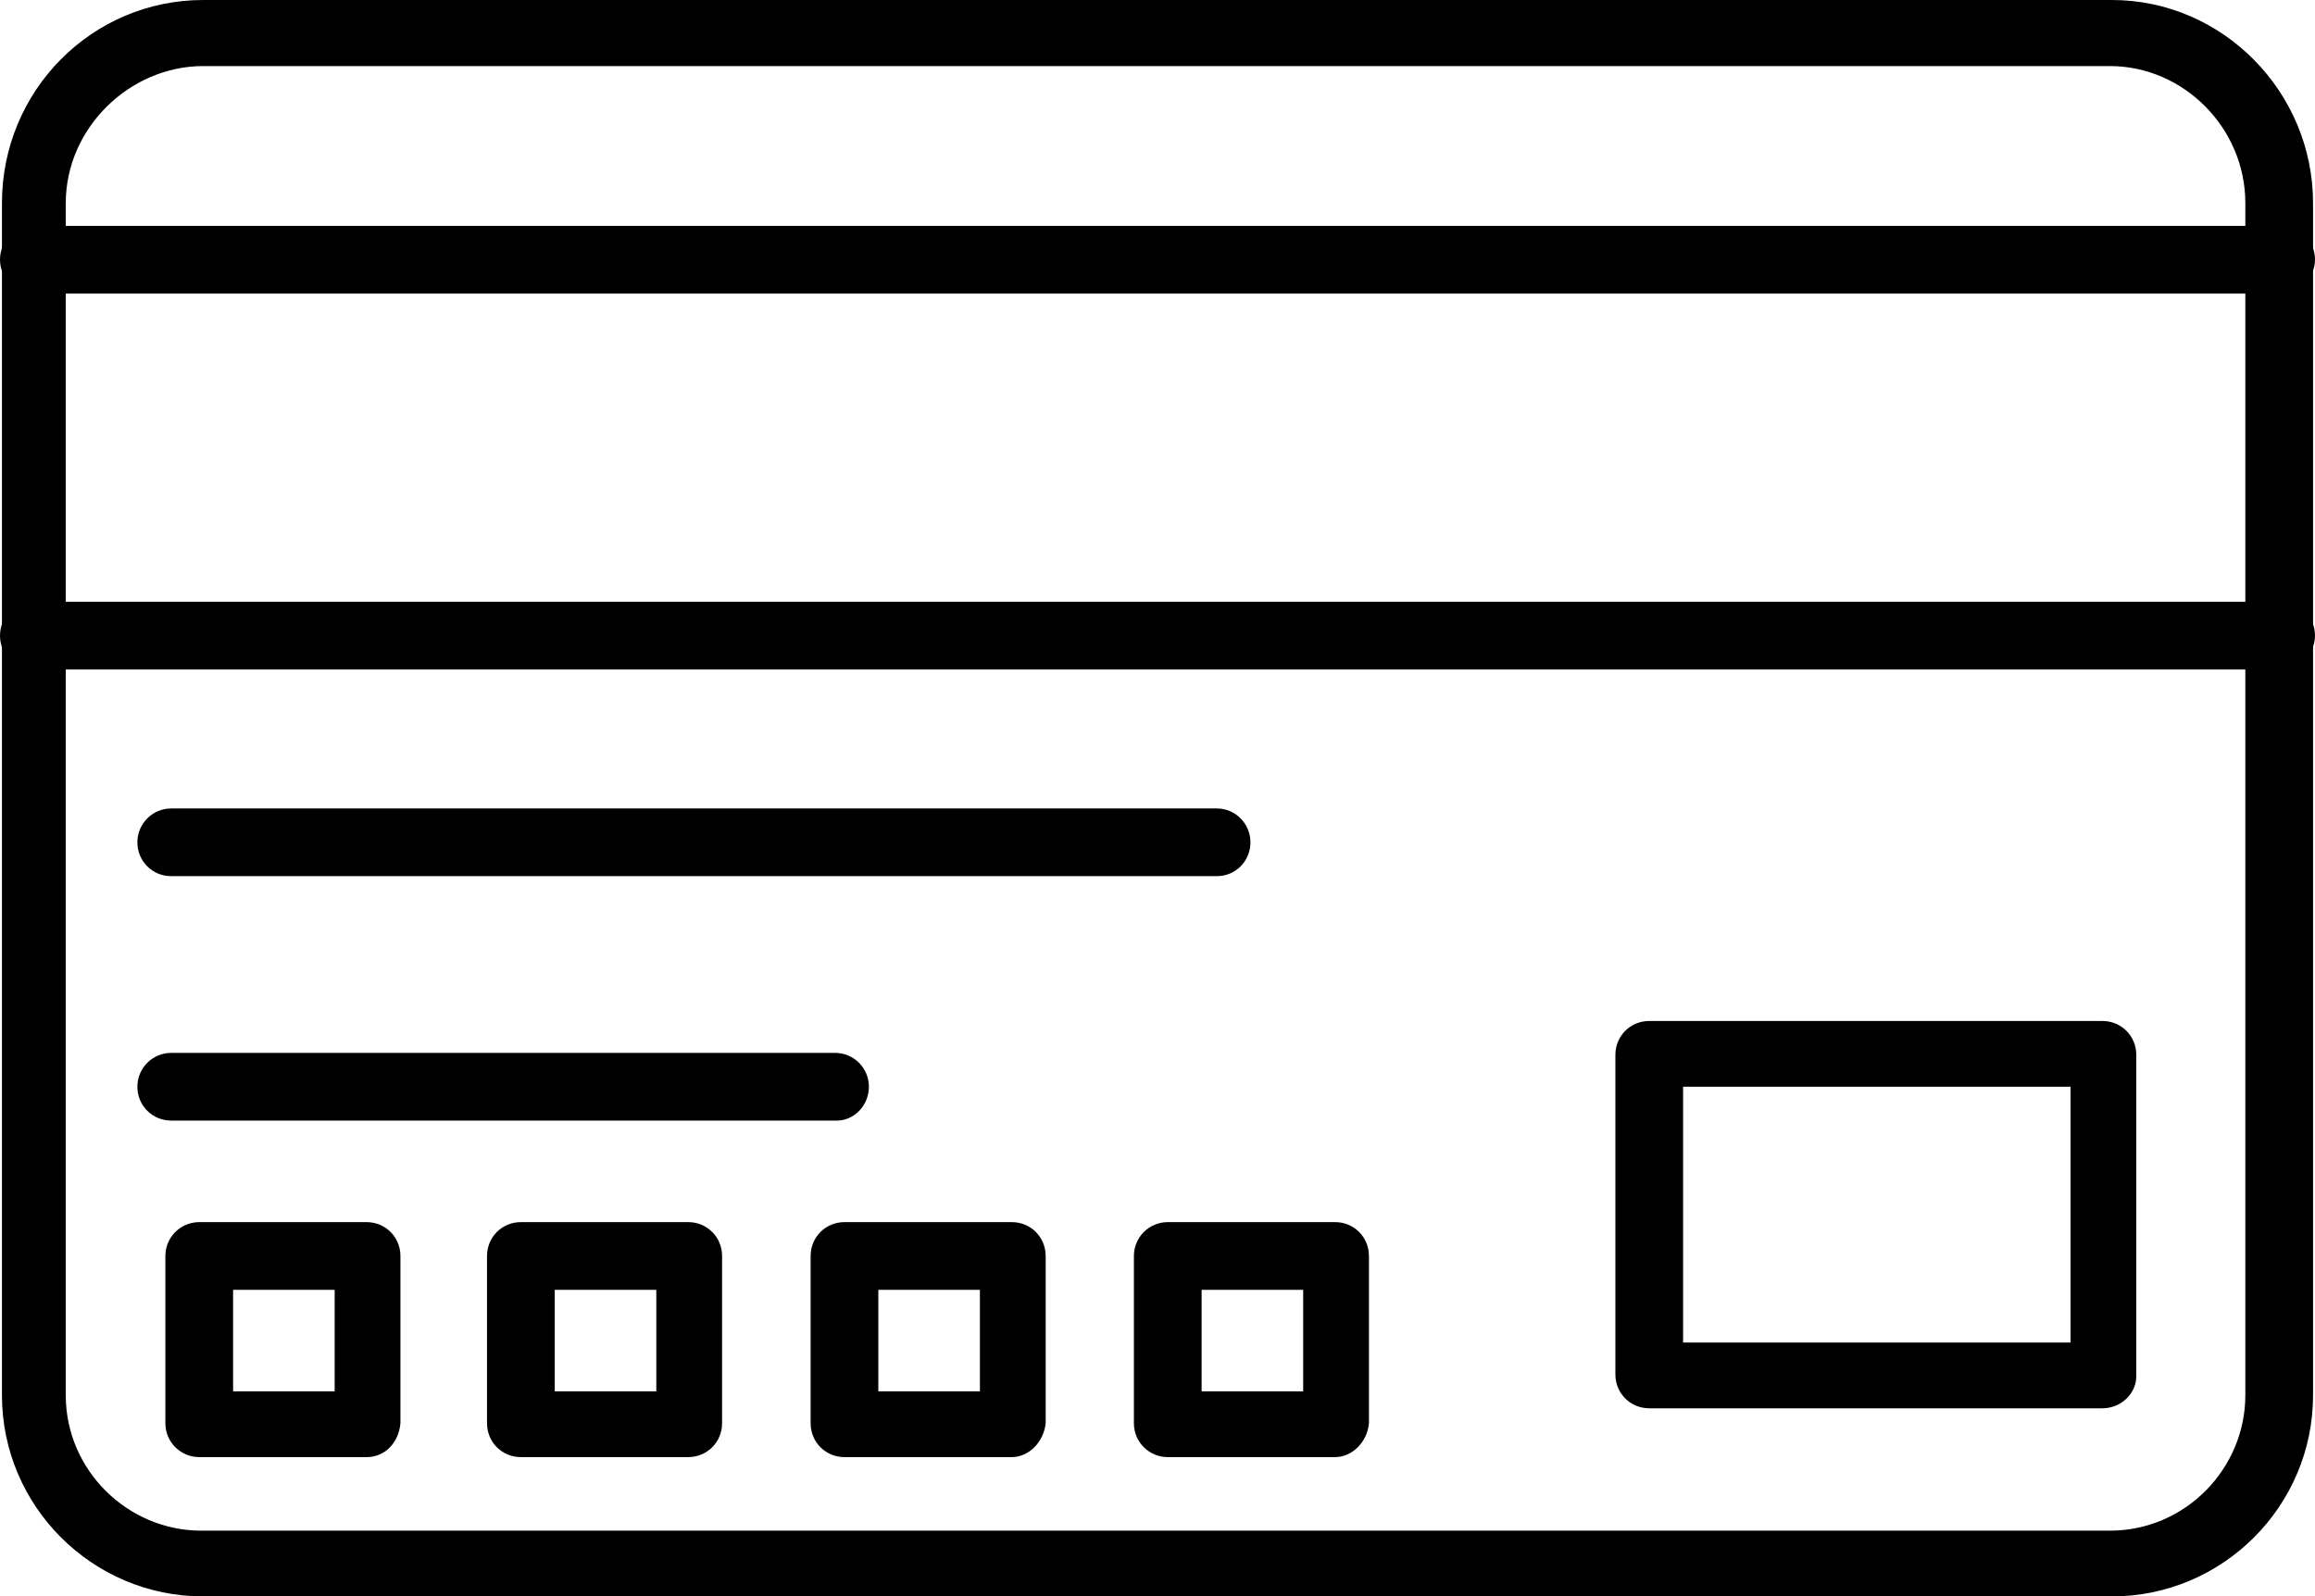
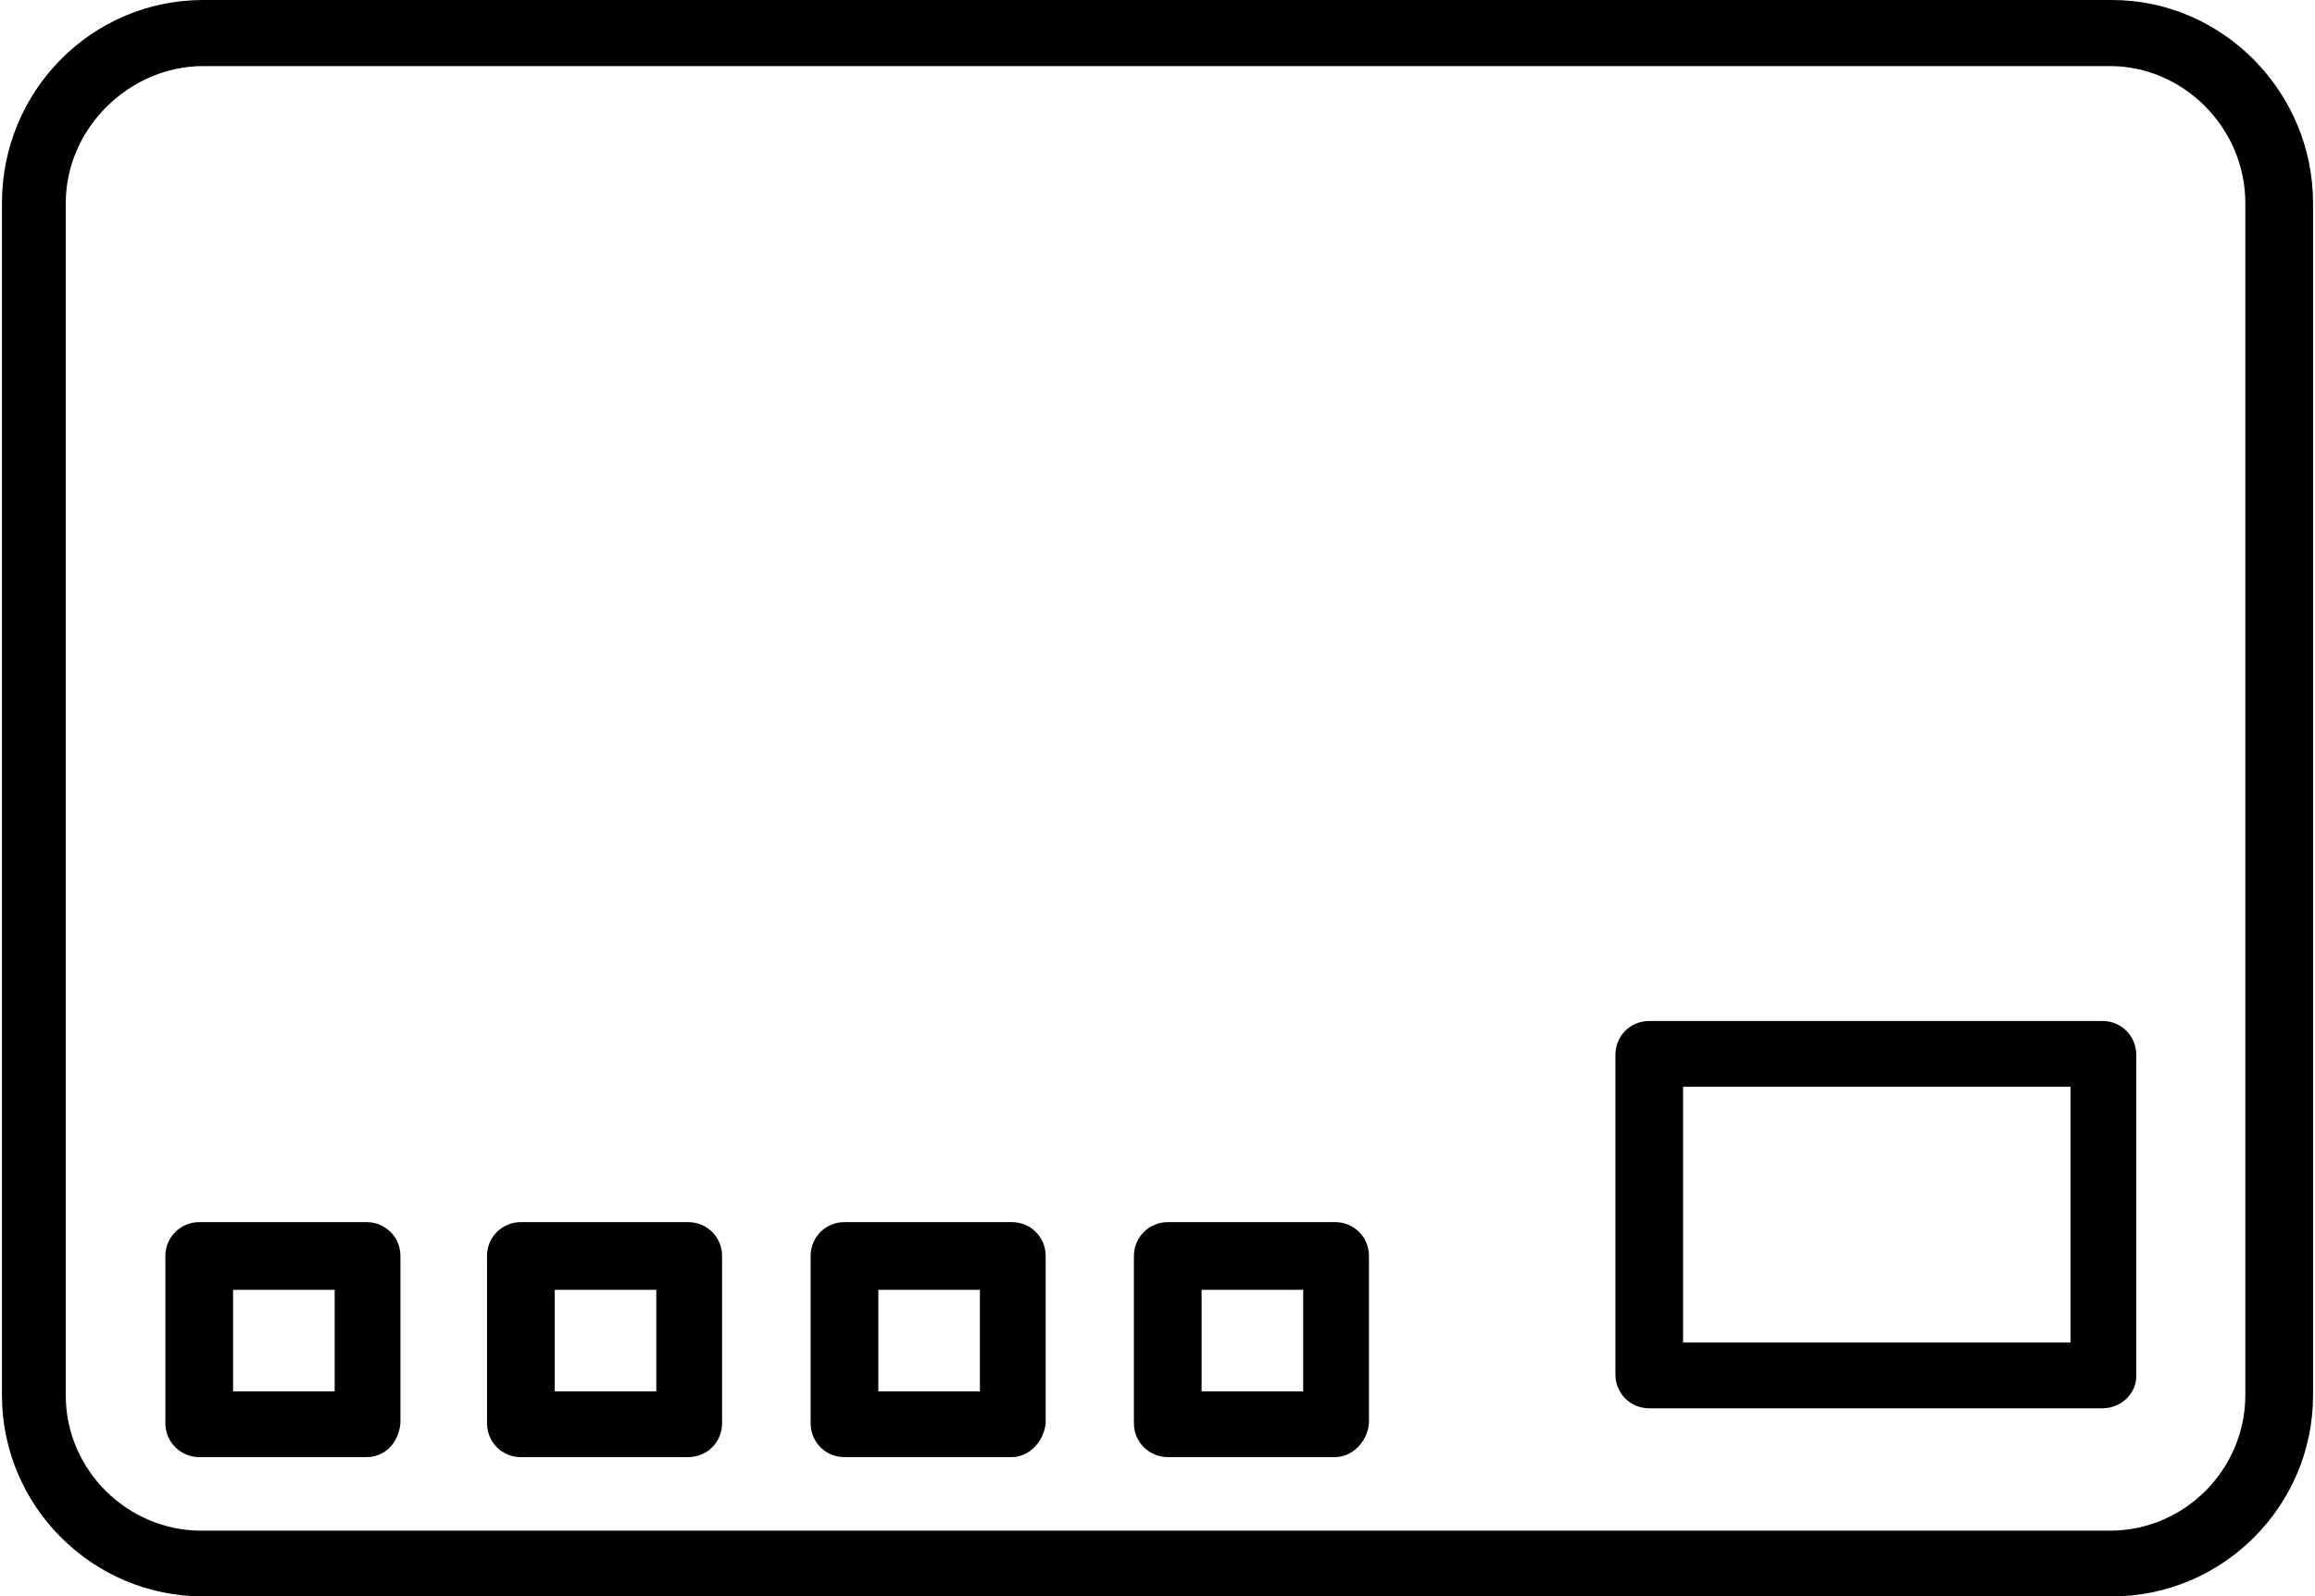
<svg xmlns="http://www.w3.org/2000/svg" clip-rule="evenodd" fill-rule="evenodd" height="4905.0" image-rendering="optimizeQuality" preserveAspectRatio="xMidYMid meet" shape-rendering="geometricPrecision" text-rendering="geometricPrecision" version="1.0" viewBox="0.0 1103.0 7111.0 4905.0" width="7111.0" zoomAndPan="magnify">
  <g>
    <g>
      <g id="change1_3">
        <path d="M6487 6008l-5863 0c-341,0 -618,-278 -618,-618l0 -3663c0,-346 277,-624 618,-624l5863 0c341,0 618,283 618,624l0 3663c0,340 -277,618 -618,618zm-5863 -4702c-225,0 -422,190 -422,421l0 3663c0,231 191,416 416,416l5863 0c232,0 416,-191 416,-416l0 -3663c0,-231 -190,-421 -416,-421l-5857 0z" />
      </g>
      <g id="change1_1">
-         <path d="M7007 3160l-6903 0c-58,0 -104,-46 -104,-104 0,-58 46,-104 104,-104l6903 0c58,0 104,46 104,104 0,58 -52,104 -104,104zm0 -1155l-6903 0c-58,0 -104,-47 -104,-104 0,-58 46,-104 104,-104l6903 0c58,0 104,46 104,104 0,57 -52,104 -104,104z" />
-       </g>
+         </g>
      <g id="change1_7">
-         <path d="M3738 3795l-3212 0c-58,0 -104,-46 -104,-104 0,-57 46,-104 104,-104l3212 0c57,0 103,47 103,104 0,58 -46,104 -103,104z" />
-       </g>
+         </g>
      <g id="change1_4">
-         <path d="M2571 4546l-2045 0c-58,0 -104,-46 -104,-104 0,-57 46,-104 104,-104l2039 0c58,0 104,47 104,104 0,58 -46,104 -98,104z" />
-       </g>
+         </g>
      <g id="change1_2">
        <path d="M1126 5580l-514 0c-57,0 -104,-46 -104,-104l0 -514c0,-58 47,-104 104,-104l514 0c58,0 104,46 104,104l0 514c-5,58 -46,104 -104,104zm-410 -202l312 0 0 -312 -312 0 0 312z" />
      </g>
      <g id="change1_8">
        <path d="M2114 5580l-514 0c-58,0 -104,-46 -104,-104l0 -514c0,-58 46,-104 104,-104l514 0c58,0 104,46 104,104l0 514c0,58 -46,104 -104,104zm-410 -202l312 0 0 -312 -312 0 0 312z" />
      </g>
      <g id="change1_9">
        <path d="M3108 5580l-514 0c-58,0 -104,-46 -104,-104l0 -514c0,-58 46,-104 104,-104l514 0c58,0 104,46 104,104l0 514c-6,58 -52,104 -104,104zm-410 -202l312 0 0 -312 -312 0 0 312z" />
      </g>
      <g id="change1_6">
        <path d="M4101 5580l-514 0c-57,0 -104,-46 -104,-104l0 -514c0,-58 47,-104 104,-104l514 0c58,0 104,46 104,104l0 514c-5,58 -52,104 -104,104zm-410 -202l312 0 0 -312 -312 0 0 312z" />
      </g>
      <g id="change1_5">
        <path d="M6458 5430l-1392 0c-58,0 -104,-46 -104,-104l0 -982c0,-58 46,-104 104,-104l1392 0c58,0 104,46 104,104l0 988c0,52 -46,98 -104,98zm-1288 -202l1190 0 0 -786 -1190 0 0 786z" />
      </g>
    </g>
  </g>
</svg>